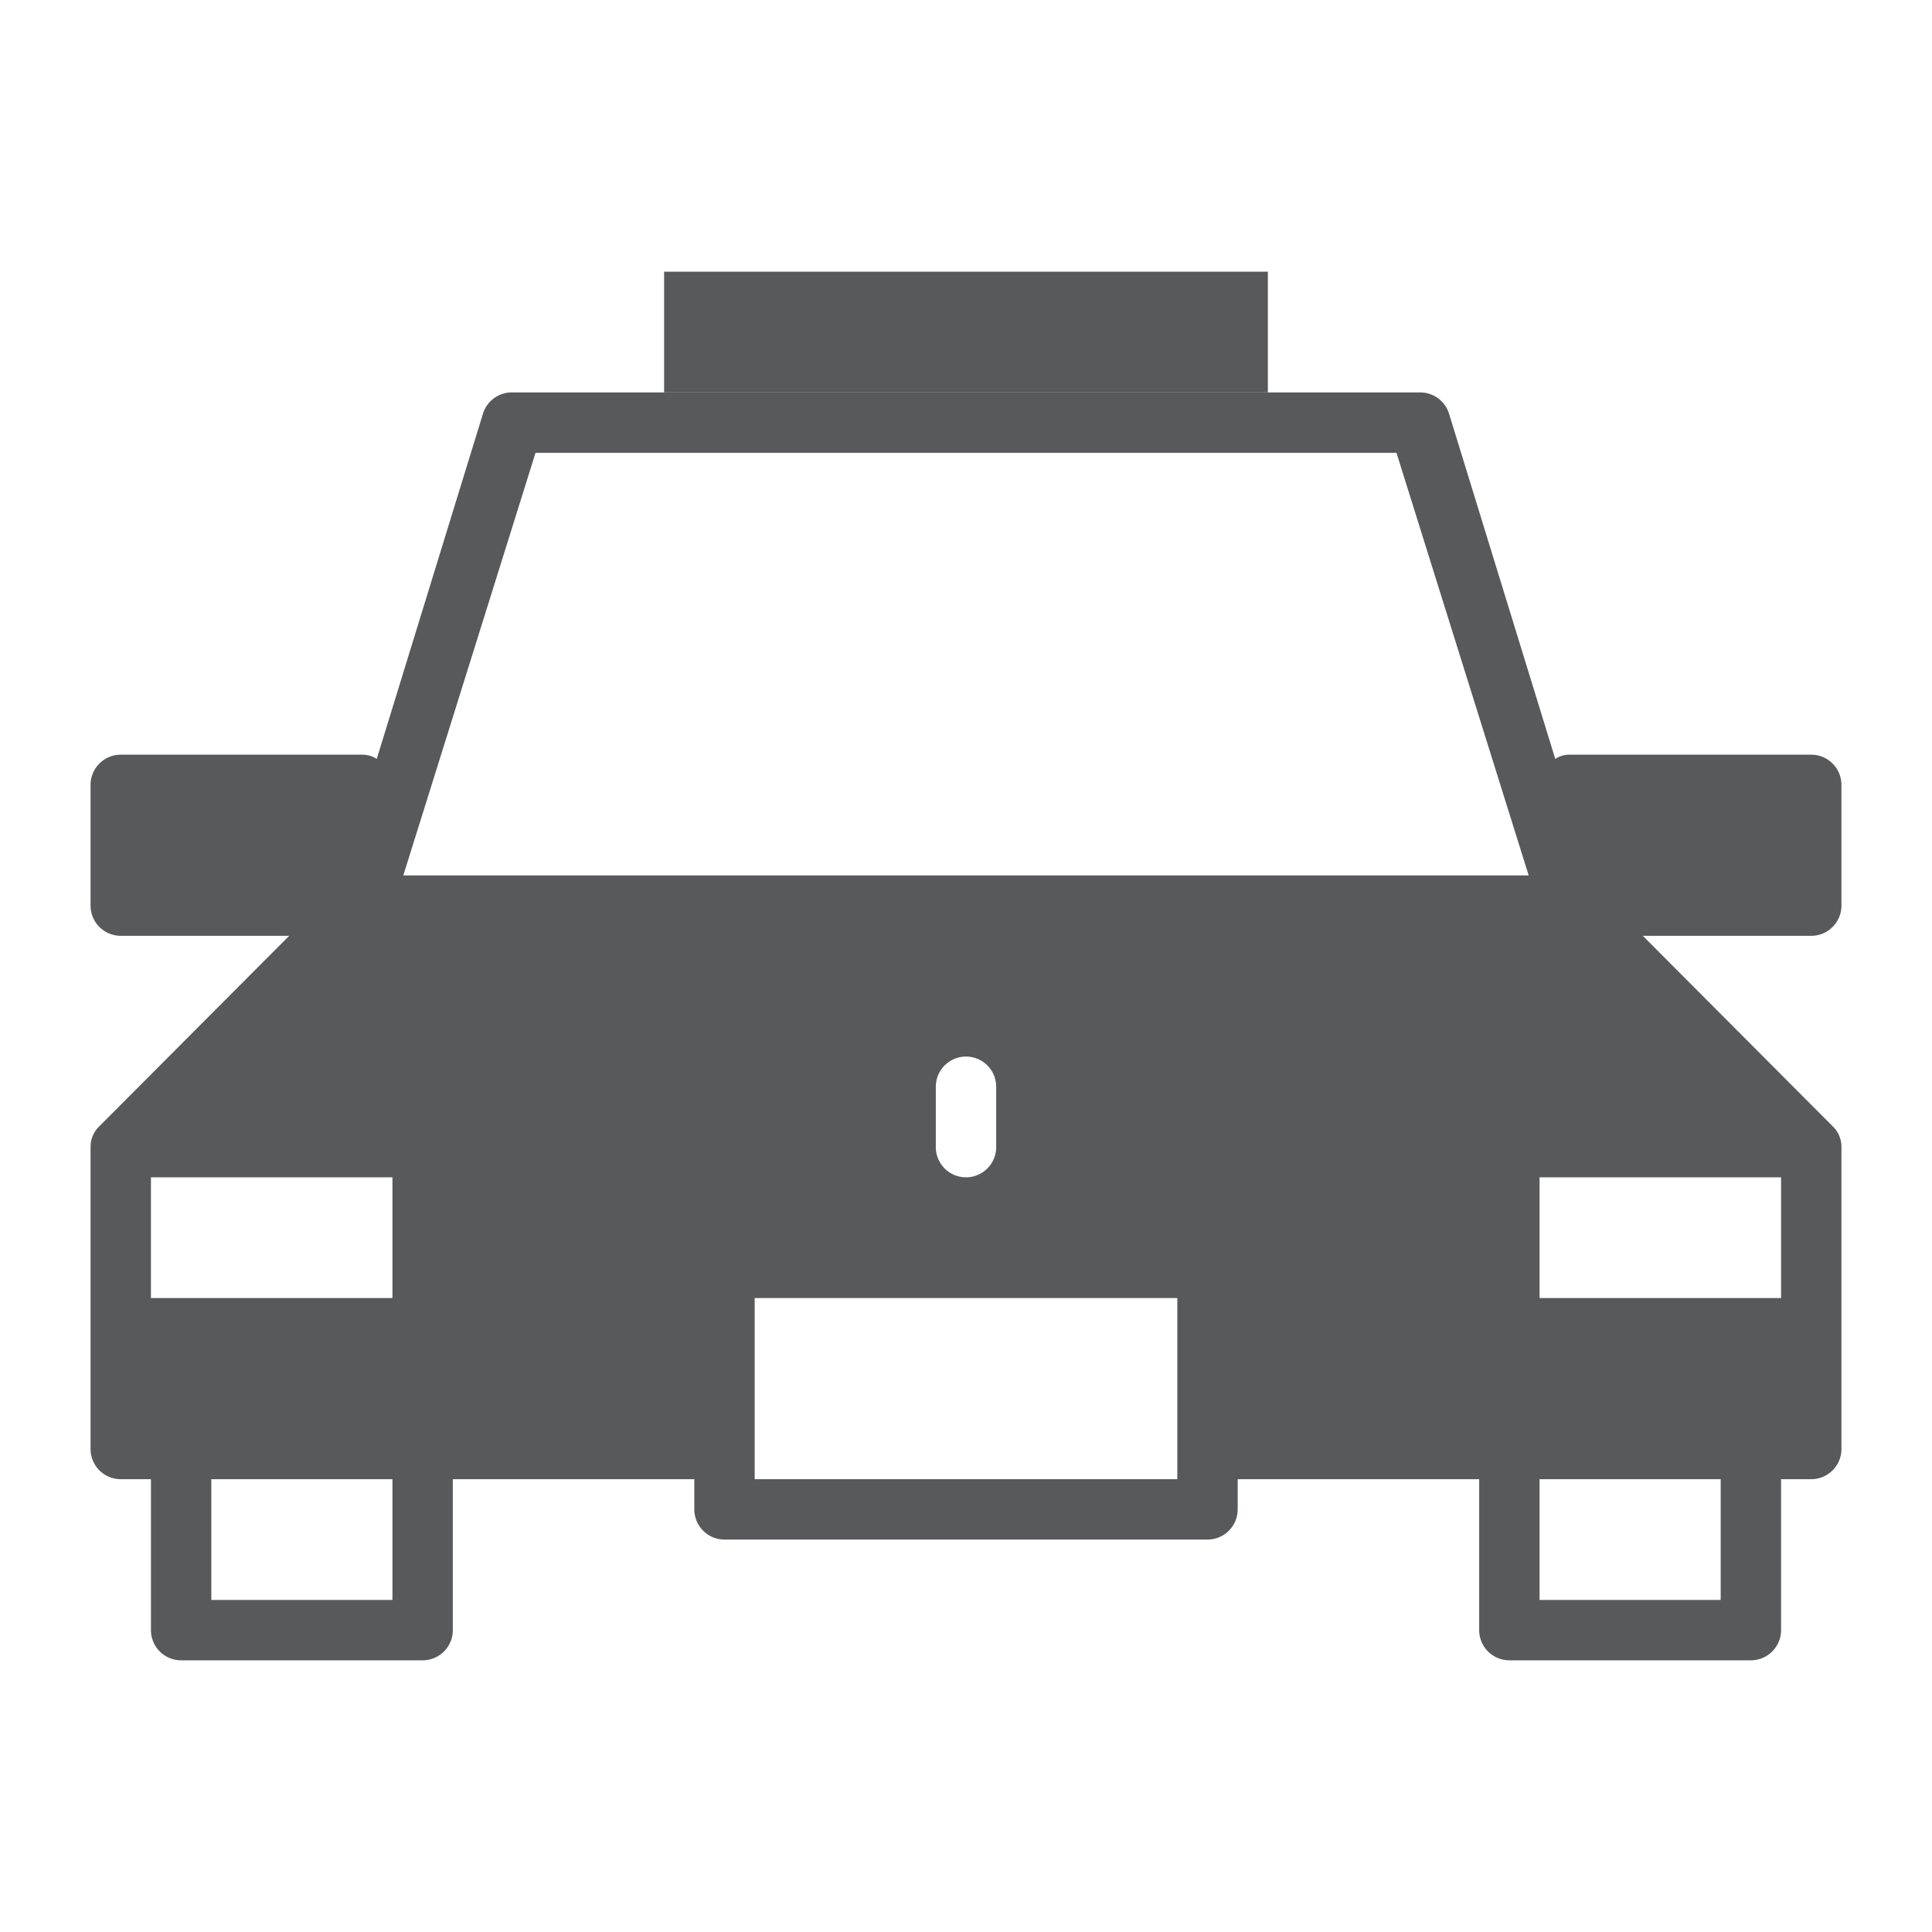
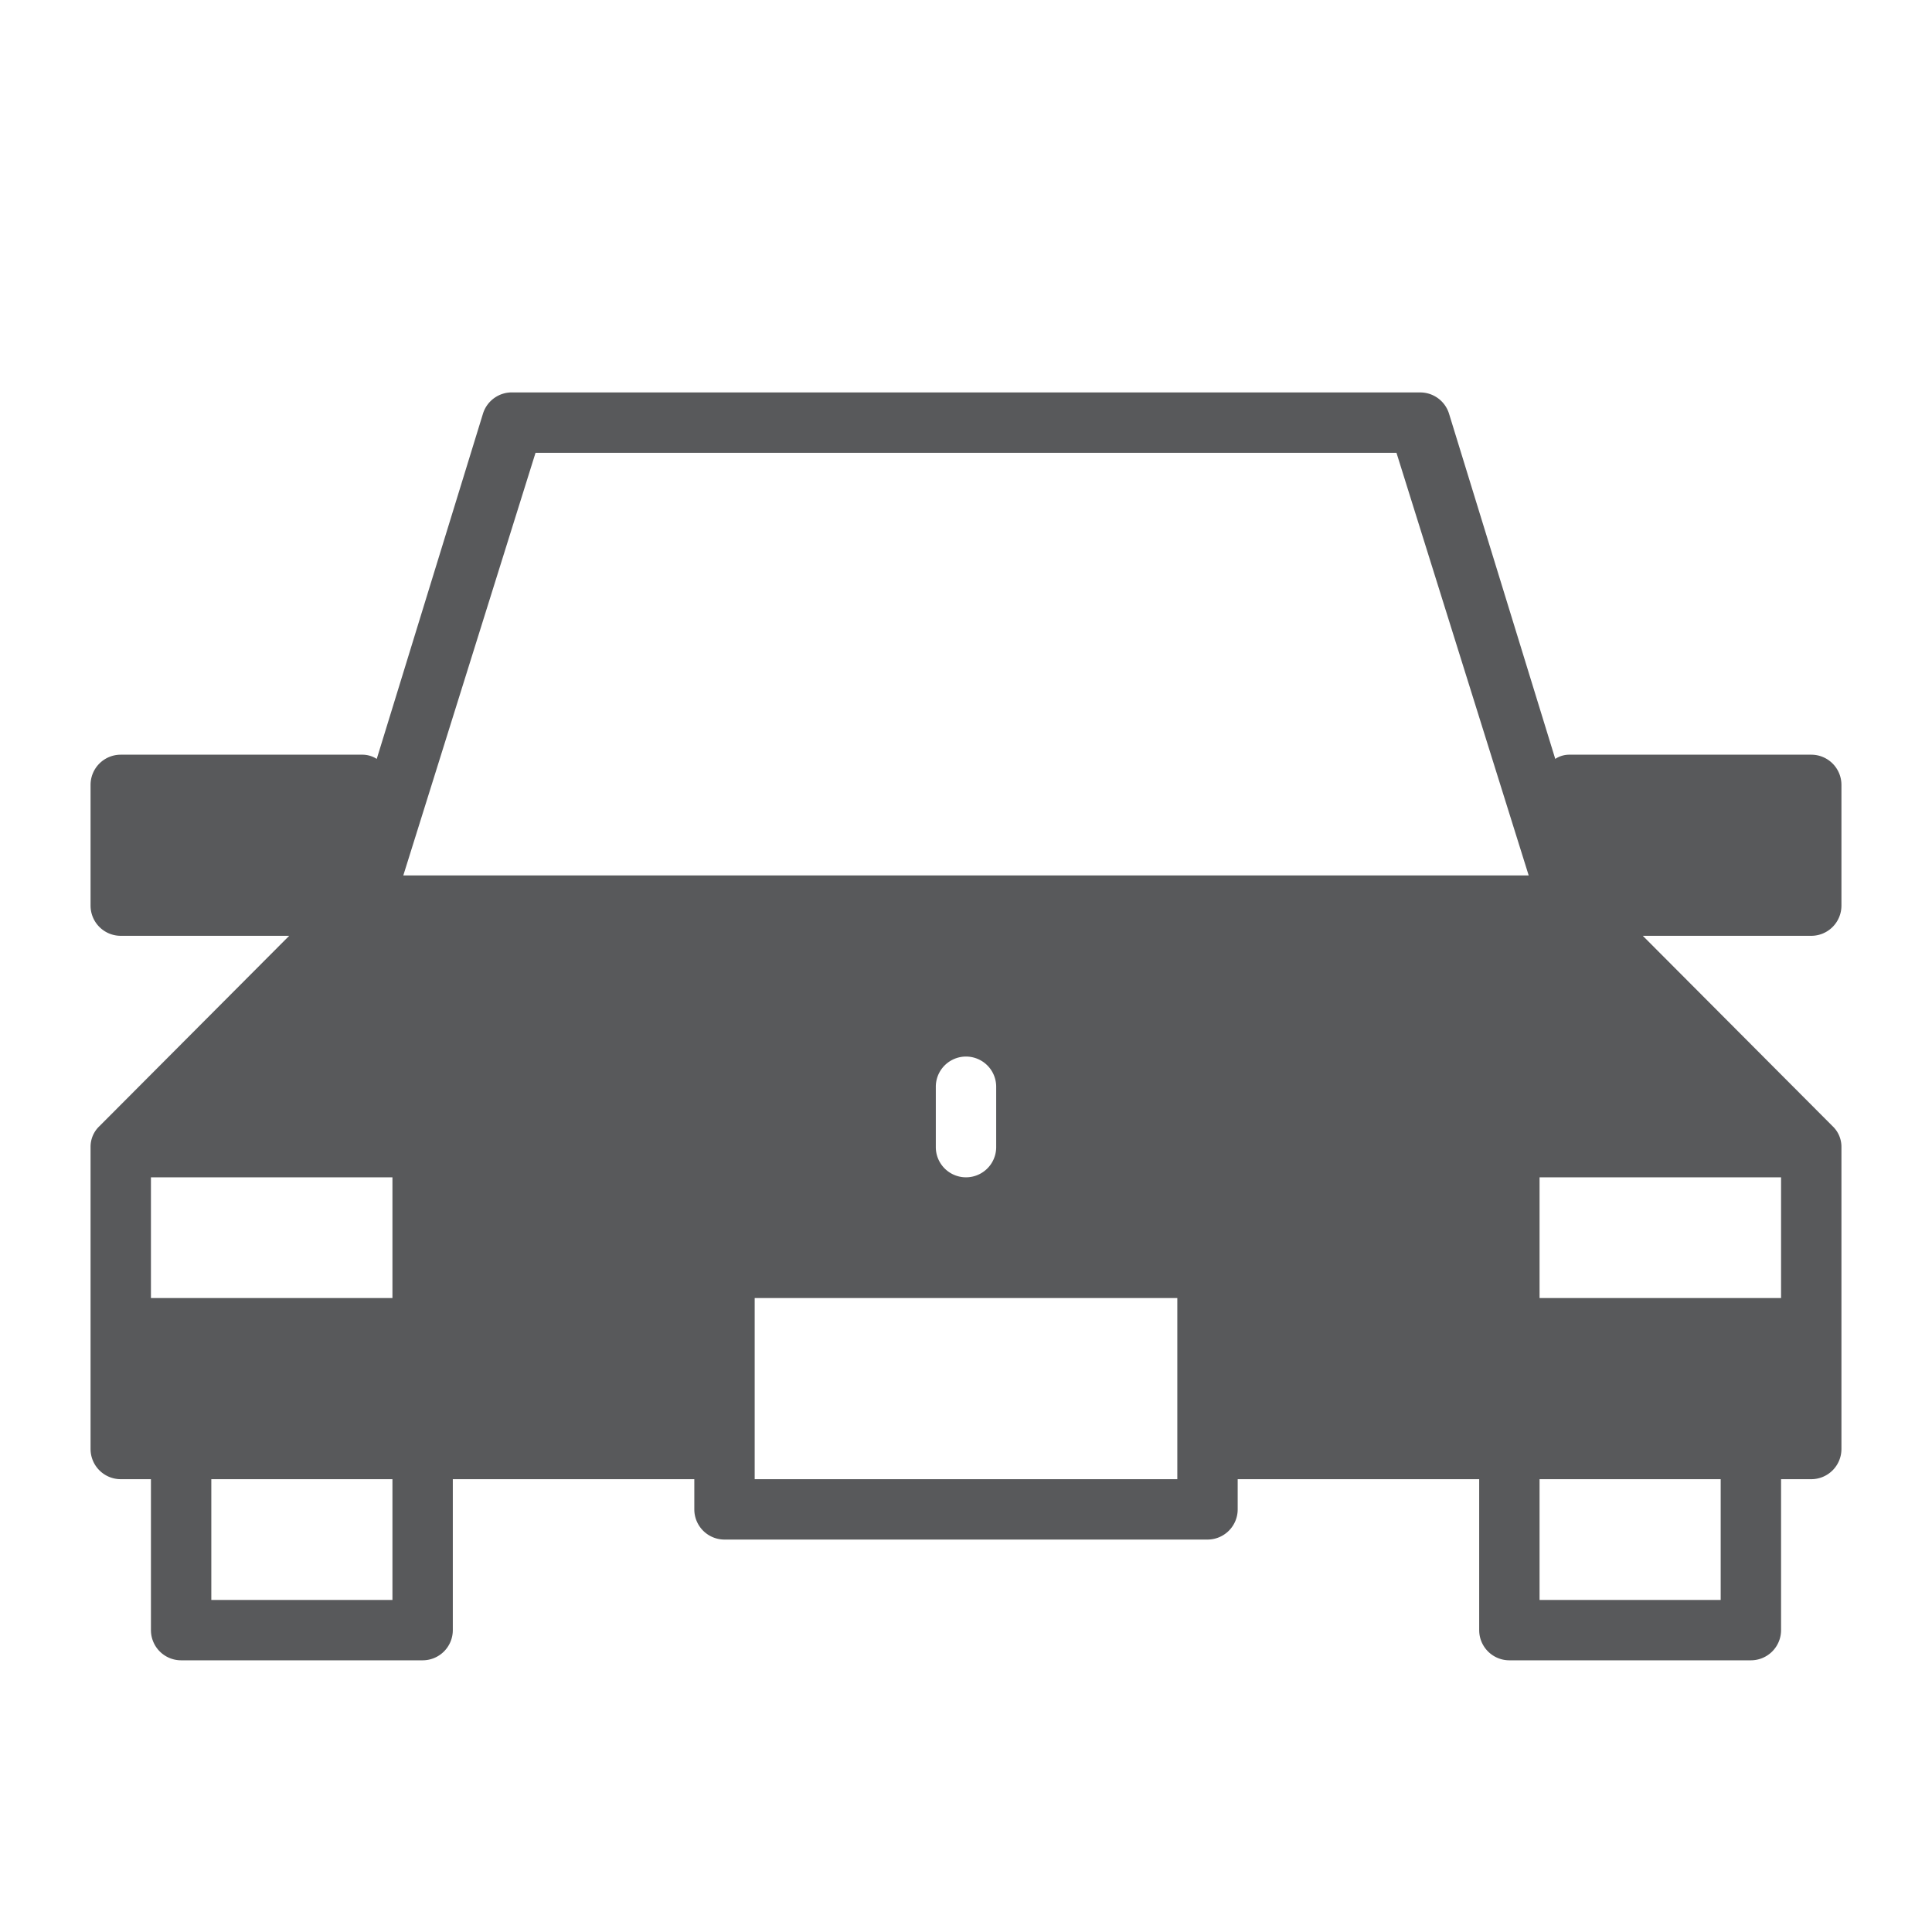
<svg xmlns="http://www.w3.org/2000/svg" id="レイヤー_1" data-name="レイヤー 1" viewBox="0 0 32 32">
  <defs>
    <style>.cls-1{fill:#58595b;}</style>
  </defs>
  <title>icon_03</title>
  <g id="グループ_643" data-name="グループ 643">
    <path id="パス_3411" data-name="パス 3411" class="cls-1" d="M30.5,15V13a.5.5,0,0,0-.5-.5H26a.42.42,0,0,0-.24.07L24,6.85a.5.5,0,0,0-.48-.35H8.5A.5.5,0,0,0,8,6.85L6.24,12.57A.44.44,0,0,0,6,12.5H2a.5.5,0,0,0-.5.5v2a.5.5,0,0,0,.5.5H4.79L1.65,18.65A.47.47,0,0,0,1.5,19v5a.5.5,0,0,0,.5.5h.5V27a.5.5,0,0,0,.5.5H7a.5.5,0,0,0,.5-.5V24.5h4V25a.5.5,0,0,0,.5.5h8a.5.5,0,0,0,.5-.5v-.5h4V27a.5.5,0,0,0,.5.5h4a.5.5,0,0,0,.5-.5V24.5H30a.5.5,0,0,0,.5-.5V19a.47.47,0,0,0-.15-.35L27.21,15.5H30A.5.5,0,0,0,30.5,15ZM6.5,26.5h-3v-2h3Zm0-5h-4v-2h4Zm13,3h-7v-3h7Zm-4-5.5V18a.5.5,0,0,1,1,0v1a.5.5,0,0,1-1,0ZM6.68,14.5l2.19-7H23.13l2.19,7Zm21.82,12h-3v-2h3Zm1-7v2h-4v-2Z" />
-     <rect id="長方形_1100" data-name="長方形 1100" class="cls-1" x="11" y="4.5" width="10" height="2" />
  </g>
</svg>